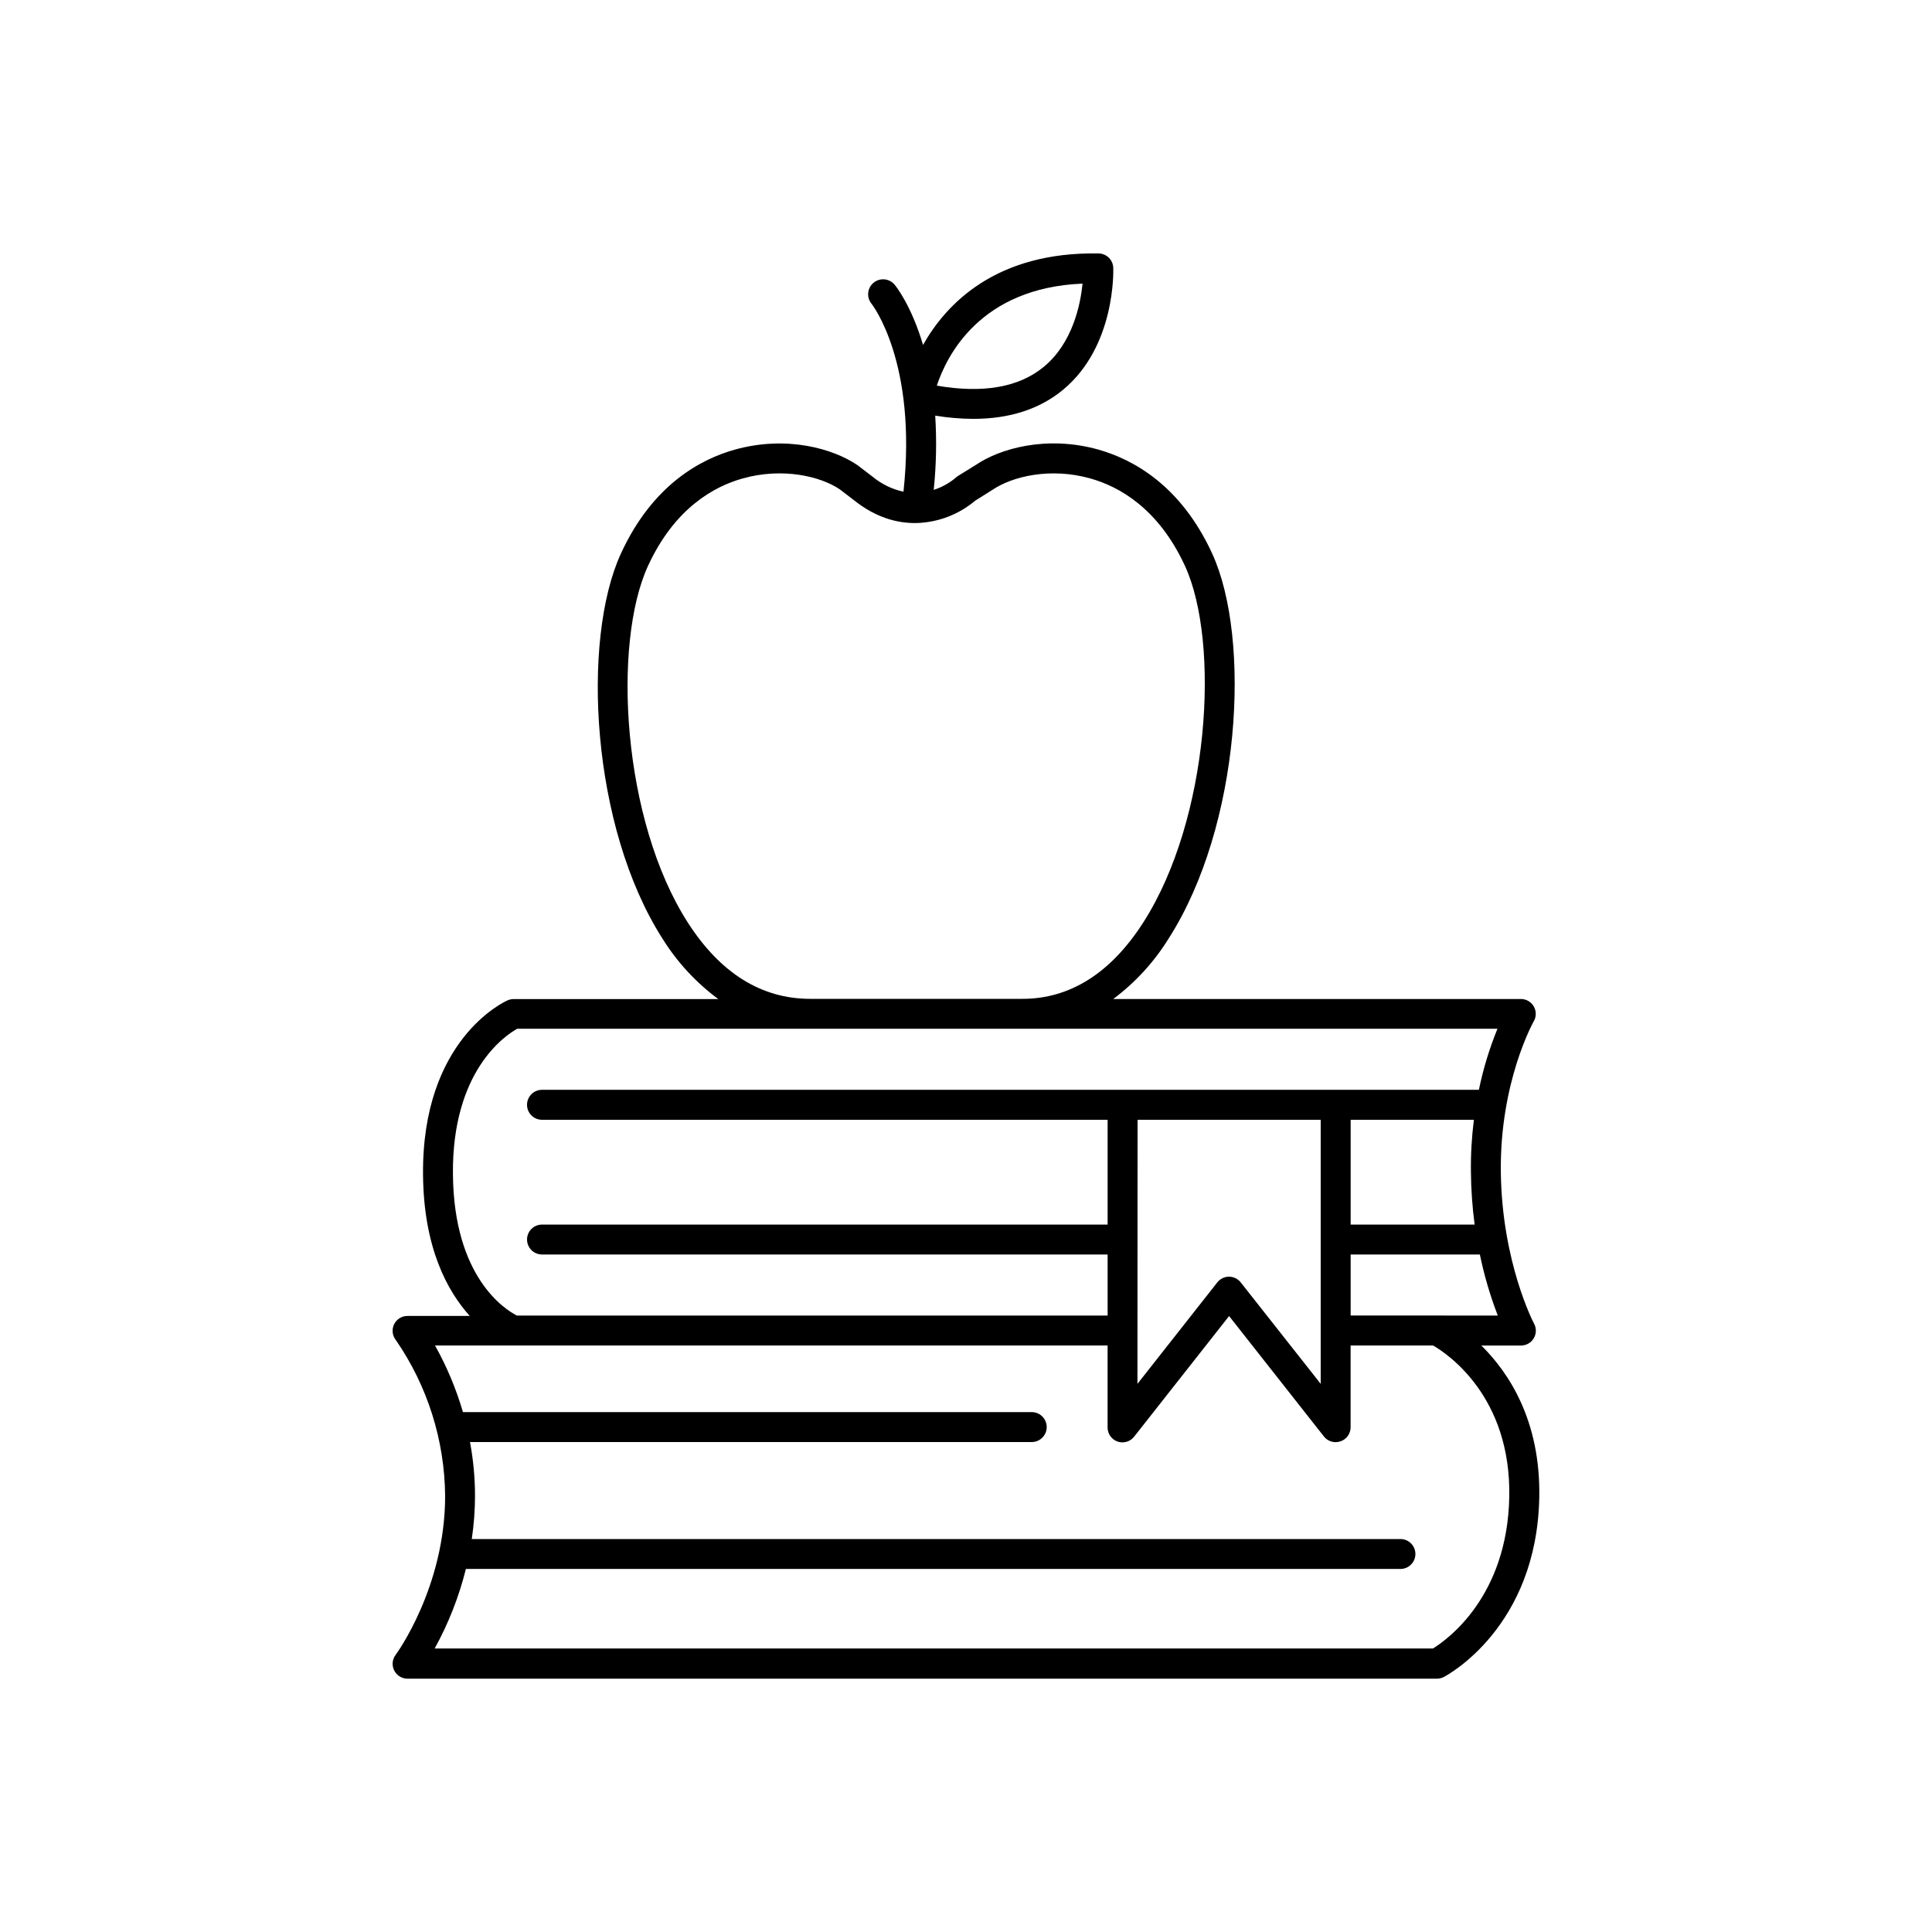
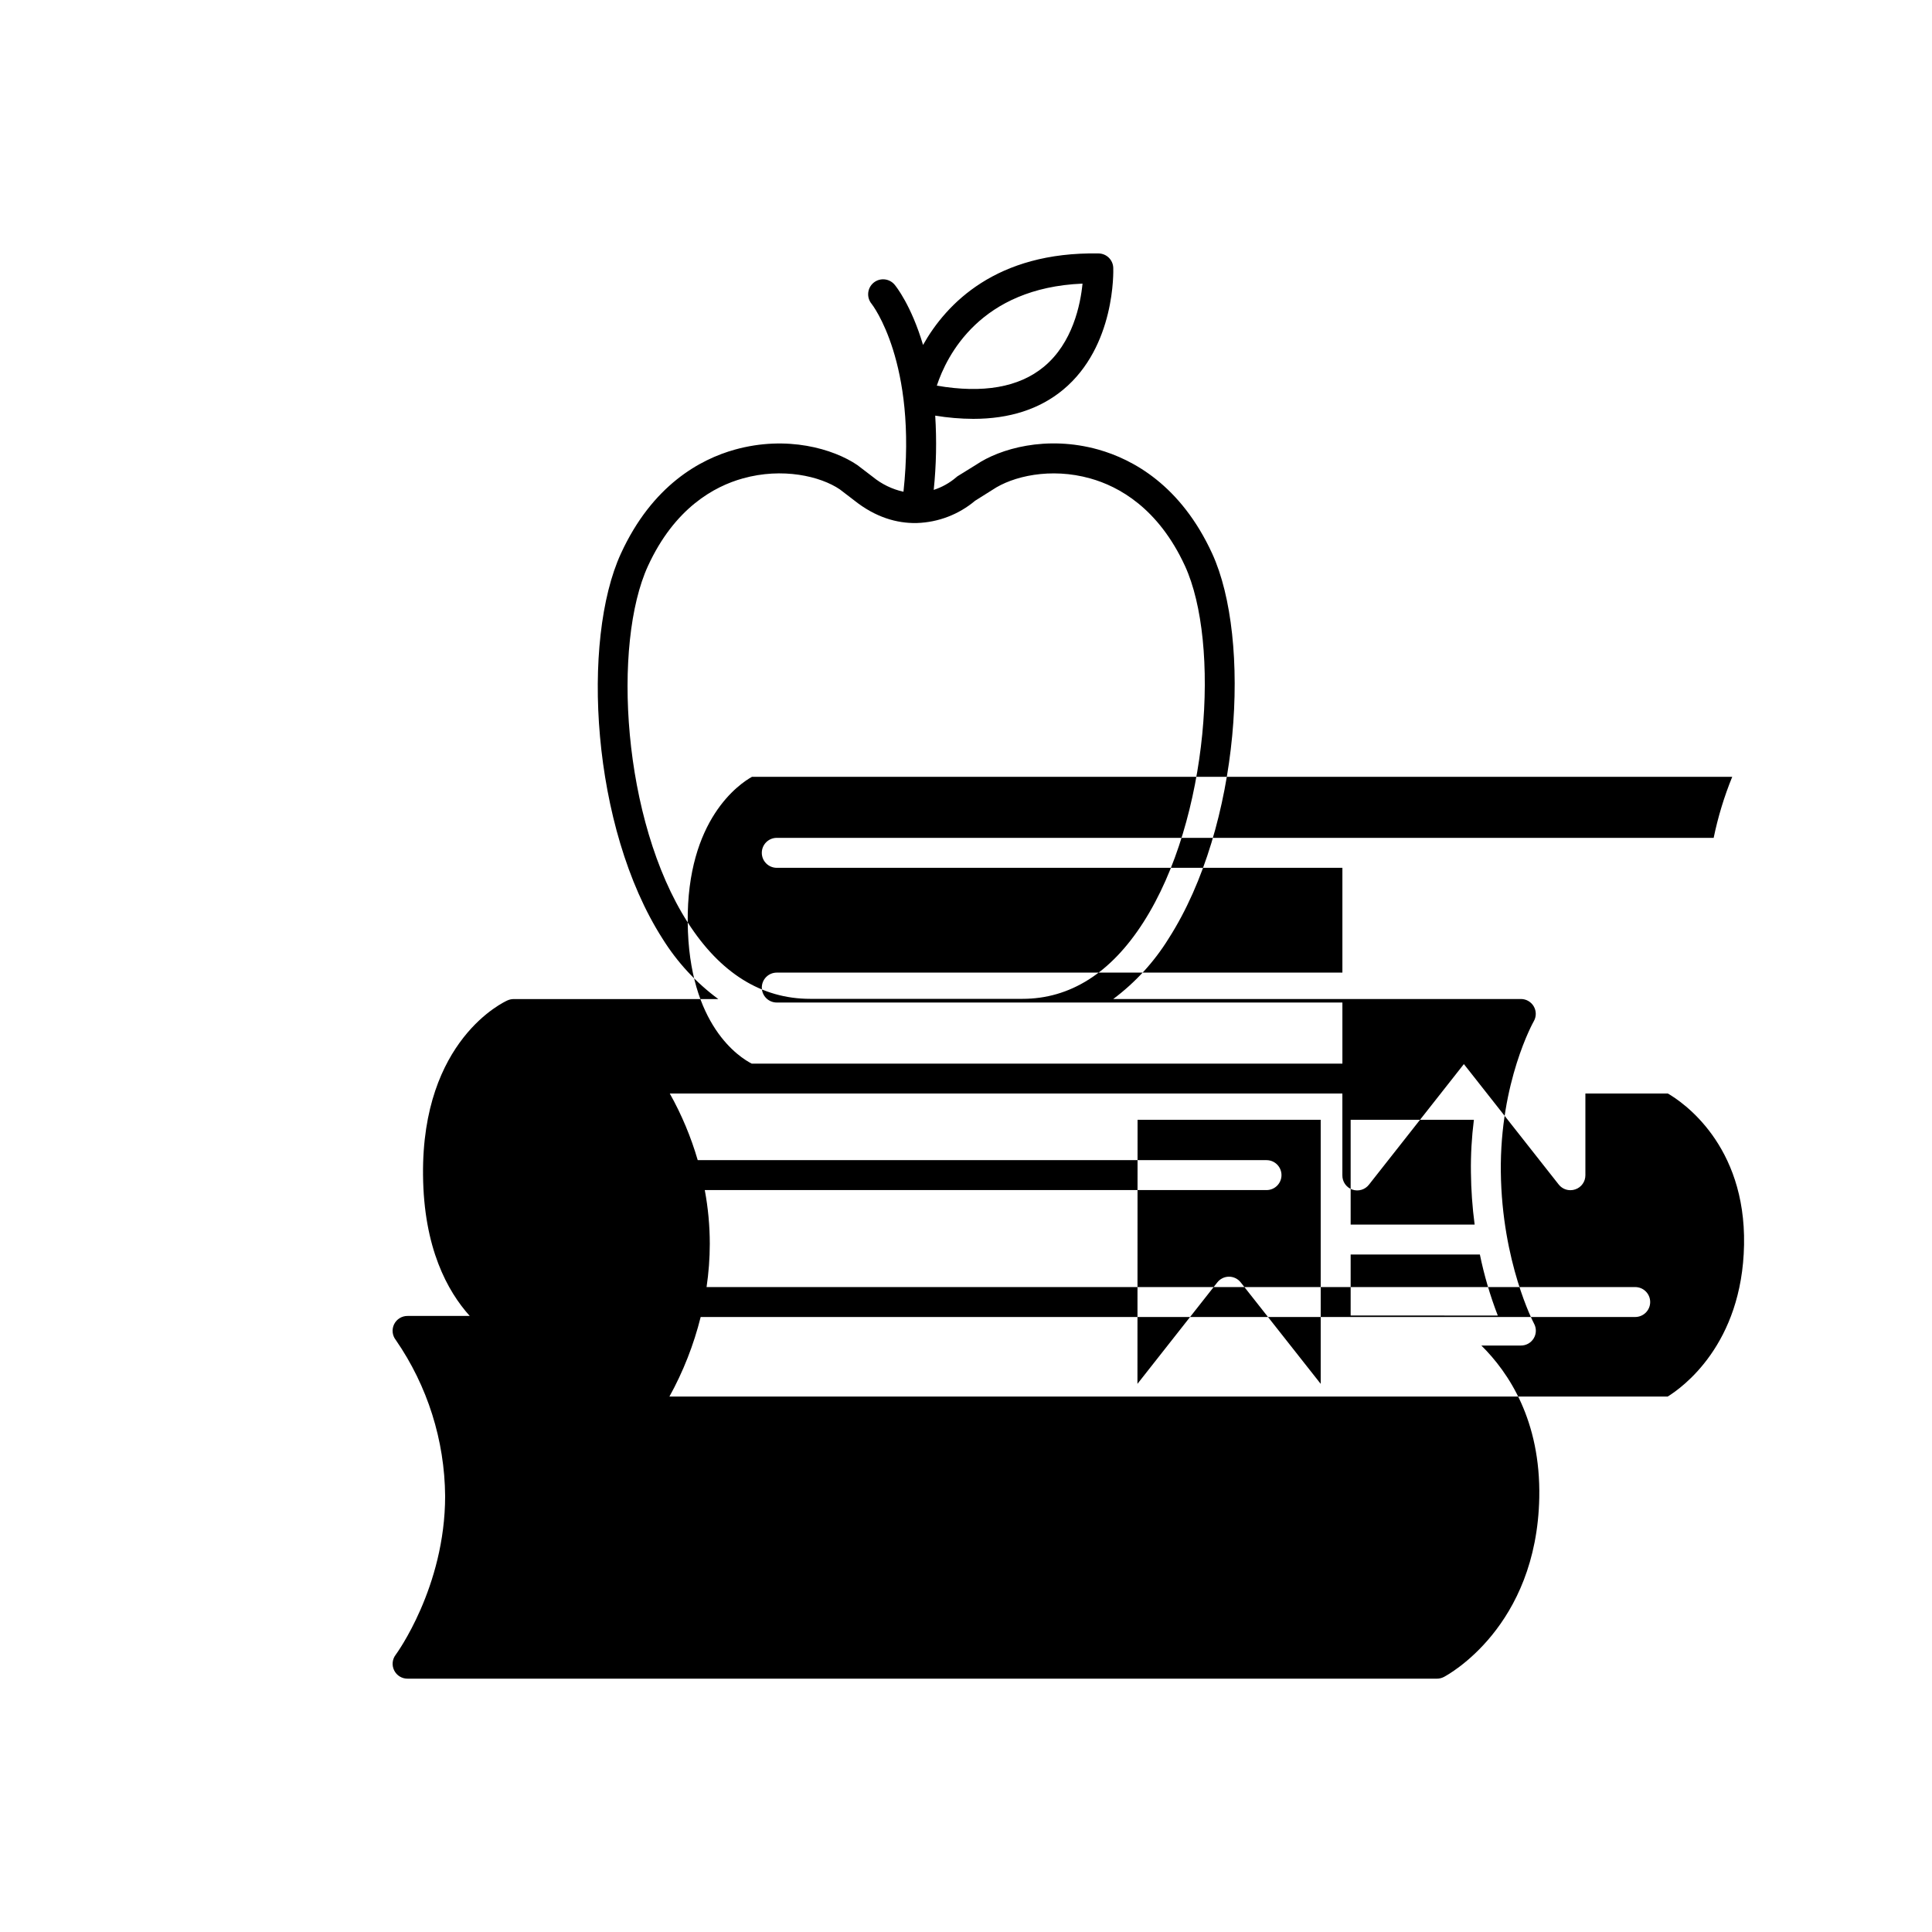
<svg xmlns="http://www.w3.org/2000/svg" fill="#000000" width="800px" height="800px" version="1.1" viewBox="144 144 512 512">
-   <path d="m536.57 500.58h10.453c1.402 0.02 2.707-0.707 3.43-1.91 0.723-1.199 0.75-2.695 0.07-3.922-0.09-0.156-8.5-16.227-8.789-40.148-0.285-23.922 8.641-39.793 8.727-39.949l0.004-0.004c0.707-1.223 0.703-2.731-0.008-3.949s-2.023-1.965-3.434-1.953h-108c5.836-4.363 10.801-9.777 14.641-15.969 19.188-29.922 21.973-79.449 11.57-102.09-8.316-18.105-21.008-24.965-30.188-27.551-13.777-3.848-26.137-0.207-32.363 4.023l-4.773 2.953v-0.004c-0.203 0.121-0.391 0.266-0.562 0.434-1.734 1.469-3.738 2.586-5.902 3.285 0.676-6.535 0.809-13.117 0.395-19.68 3.336 0.555 6.711 0.84 10.094 0.855 9.625 0 17.594-2.578 23.805-7.723 13.895-11.531 13.312-31.488 13.285-32.285-0.059-2.113-1.773-3.801-3.887-3.828-27.117-0.48-40.344 13.273-46.523 24.246-3.102-10.469-7.191-15.566-7.519-15.949-1.395-1.691-3.894-1.93-5.586-0.539-1.688 1.395-1.93 3.894-0.535 5.586 0.129 0.156 12.164 15.527 8.453 49.809-2.977-0.656-5.758-2.004-8.117-3.934l-4.094-3.129c-6.336-4.309-18.648-7.949-32.473-4.102-9.18 2.559-21.875 9.418-30.199 27.551-10.5 22.859-7.949 72.422 11.051 102.09 3.867 6.207 8.875 11.625 14.762 15.969h-54.23c-0.551 0.004-1.098 0.117-1.605 0.336-0.926 0.414-22.75 10.422-22.414 46.25 0.168 19.387 6.477 30.84 12.379 37.391h-16.441c-1.527-0.027-2.93 0.832-3.602 2.199-0.672 1.371-0.492 3.004 0.461 4.195 8.387 12.16 12.934 26.555 13.059 41.328 0 24.195-12.961 41.891-13.098 42.066-0.922 1.195-1.078 2.816-0.398 4.164 0.676 1.352 2.066 2.195 3.578 2.172h272.77c0.637 0 1.266-0.156 1.832-0.453 0.984-0.523 24.602-13.207 25.277-47.559 0.383-20.355-8.086-33.109-15.352-40.273zm-105.69-281.43c-0.543 5.539-2.598 15.742-10.273 22.07-6.574 5.422-16.09 7.094-28.34 4.981 2.629-7.969 11.523-25.918 38.613-27.039zm93.934 273.48h-22.879v-16.176h34.246c1.133 5.519 2.723 10.934 4.75 16.188zm-79.348-51.875h48.531v69.98l-21.176-26.863c-0.746-0.965-1.898-1.535-3.121-1.535-1.223 0-2.375 0.57-3.121 1.535l-21.145 26.863zm89.133 0h-0.004c-0.586 4.621-0.848 9.277-0.785 13.934 0.047 4.629 0.375 9.246 0.984 13.836h-32.859v-27.77zm-208.35-52.309c-17.406-27.148-19.984-73.891-10.527-94.465 7.066-15.352 17.555-21.086 25.121-23.191 10.508-2.953 20.574-0.59 25.711 2.894l3.856 2.953c5.668 4.508 11.305 6.043 16.344 5.973h0.234l0.004-0.004c5.66-0.18 11.09-2.262 15.422-5.906l4.606-2.894c5.332-3.609 15.41-5.965 25.898-3.019 7.566 2.106 18.055 7.871 25.113 23.191 9.367 20.387 6.523 67.078-11.039 94.465-8.613 13.453-19.438 20.262-32.031 20.262h-56.238c-12.93 0-23.852-6.809-32.473-20.258zm-62.219 66.773c-0.254-27.375 13.777-36.762 17.031-38.582h259.78c-2.133 5.231-3.781 10.645-4.922 16.176h-248.28c-2.195 0-3.973 1.777-3.973 3.973 0 2.191 1.777 3.969 3.973 3.969h149.89v27.77h-149.89c-2.191 0-3.969 1.773-3.969 3.965s1.777 3.965 3.969 3.965h149.89v16.188h-156.54c-3.109-1.586-16.711-10.066-16.957-37.422zm259.72 125.65h-264.56c3.664-6.637 6.445-13.723 8.277-21.078h247.66c2.191 0 3.969-1.777 3.969-3.965 0-2.191-1.777-3.965-3.969-3.965h-246.1c0.562-3.797 0.852-7.629 0.855-11.465-0.004-4.777-0.449-9.543-1.328-14.238h148.87c2.191 0 3.965-1.777 3.965-3.965 0-2.191-1.773-3.969-3.965-3.969h-150.74c-1.789-6.144-4.269-12.066-7.402-17.652h178.24v21.648c-0.039 1.711 1.031 3.25 2.648 3.812 1.617 0.559 3.41 0.008 4.438-1.363l25.113-31.902 25.121 31.902c0.75 0.961 1.898 1.523 3.117 1.516 0.441 0 0.875-0.07 1.289-0.215 1.609-0.543 2.688-2.055 2.676-3.75v-21.648h21.863c3.879 2.242 20.664 13.551 20.184 40.07-0.48 26.52-16.453 37.902-20.23 40.227z" />
+   <path d="m536.57 500.58h10.453c1.402 0.02 2.707-0.707 3.43-1.91 0.723-1.199 0.75-2.695 0.07-3.922-0.09-0.156-8.5-16.227-8.789-40.148-0.285-23.922 8.641-39.793 8.727-39.949l0.004-0.004c0.707-1.223 0.703-2.731-0.008-3.949s-2.023-1.965-3.434-1.953h-108c5.836-4.363 10.801-9.777 14.641-15.969 19.188-29.922 21.973-79.449 11.57-102.09-8.316-18.105-21.008-24.965-30.188-27.551-13.777-3.848-26.137-0.207-32.363 4.023l-4.773 2.953v-0.004c-0.203 0.121-0.391 0.266-0.562 0.434-1.734 1.469-3.738 2.586-5.902 3.285 0.676-6.535 0.809-13.117 0.395-19.68 3.336 0.555 6.711 0.84 10.094 0.855 9.625 0 17.594-2.578 23.805-7.723 13.895-11.531 13.312-31.488 13.285-32.285-0.059-2.113-1.773-3.801-3.887-3.828-27.117-0.48-40.344 13.273-46.523 24.246-3.102-10.469-7.191-15.566-7.519-15.949-1.395-1.691-3.894-1.93-5.586-0.539-1.688 1.395-1.93 3.894-0.535 5.586 0.129 0.156 12.164 15.527 8.453 49.809-2.977-0.656-5.758-2.004-8.117-3.934l-4.094-3.129c-6.336-4.309-18.648-7.949-32.473-4.102-9.18 2.559-21.875 9.418-30.199 27.551-10.5 22.859-7.949 72.422 11.051 102.09 3.867 6.207 8.875 11.625 14.762 15.969h-54.23c-0.551 0.004-1.098 0.117-1.605 0.336-0.926 0.414-22.75 10.422-22.414 46.25 0.168 19.387 6.477 30.84 12.379 37.391h-16.441c-1.527-0.027-2.93 0.832-3.602 2.199-0.672 1.371-0.492 3.004 0.461 4.195 8.387 12.16 12.934 26.555 13.059 41.328 0 24.195-12.961 41.891-13.098 42.066-0.922 1.195-1.078 2.816-0.398 4.164 0.676 1.352 2.066 2.195 3.578 2.172h272.77c0.637 0 1.266-0.156 1.832-0.453 0.984-0.523 24.602-13.207 25.277-47.559 0.383-20.355-8.086-33.109-15.352-40.273zm-105.69-281.43c-0.543 5.539-2.598 15.742-10.273 22.07-6.574 5.422-16.09 7.094-28.34 4.981 2.629-7.969 11.523-25.918 38.613-27.039zm93.934 273.48h-22.879v-16.176h34.246c1.133 5.519 2.723 10.934 4.75 16.188zm-79.348-51.875h48.531v69.98l-21.176-26.863c-0.746-0.965-1.898-1.535-3.121-1.535-1.223 0-2.375 0.57-3.121 1.535l-21.145 26.863zm89.133 0h-0.004c-0.586 4.621-0.848 9.277-0.785 13.934 0.047 4.629 0.375 9.246 0.984 13.836h-32.859v-27.77zm-208.35-52.309c-17.406-27.148-19.984-73.891-10.527-94.465 7.066-15.352 17.555-21.086 25.121-23.191 10.508-2.953 20.574-0.59 25.711 2.894l3.856 2.953c5.668 4.508 11.305 6.043 16.344 5.973h0.234l0.004-0.004c5.66-0.18 11.09-2.262 15.422-5.906l4.606-2.894c5.332-3.609 15.41-5.965 25.898-3.019 7.566 2.106 18.055 7.871 25.113 23.191 9.367 20.387 6.523 67.078-11.039 94.465-8.613 13.453-19.438 20.262-32.031 20.262h-56.238c-12.93 0-23.852-6.809-32.473-20.258zc-0.254-27.375 13.777-36.762 17.031-38.582h259.78c-2.133 5.231-3.781 10.645-4.922 16.176h-248.28c-2.195 0-3.973 1.777-3.973 3.973 0 2.191 1.777 3.969 3.973 3.969h149.89v27.77h-149.89c-2.191 0-3.969 1.773-3.969 3.965s1.777 3.965 3.969 3.965h149.89v16.188h-156.54c-3.109-1.586-16.711-10.066-16.957-37.422zm259.72 125.65h-264.56c3.664-6.637 6.445-13.723 8.277-21.078h247.66c2.191 0 3.969-1.777 3.969-3.965 0-2.191-1.777-3.965-3.969-3.965h-246.1c0.562-3.797 0.852-7.629 0.855-11.465-0.004-4.777-0.449-9.543-1.328-14.238h148.87c2.191 0 3.965-1.777 3.965-3.965 0-2.191-1.773-3.969-3.965-3.969h-150.74c-1.789-6.144-4.269-12.066-7.402-17.652h178.24v21.648c-0.039 1.711 1.031 3.25 2.648 3.812 1.617 0.559 3.41 0.008 4.438-1.363l25.113-31.902 25.121 31.902c0.75 0.961 1.898 1.523 3.117 1.516 0.441 0 0.875-0.07 1.289-0.215 1.609-0.543 2.688-2.055 2.676-3.75v-21.648h21.863c3.879 2.242 20.664 13.551 20.184 40.07-0.48 26.52-16.453 37.902-20.23 40.227z" />
</svg>